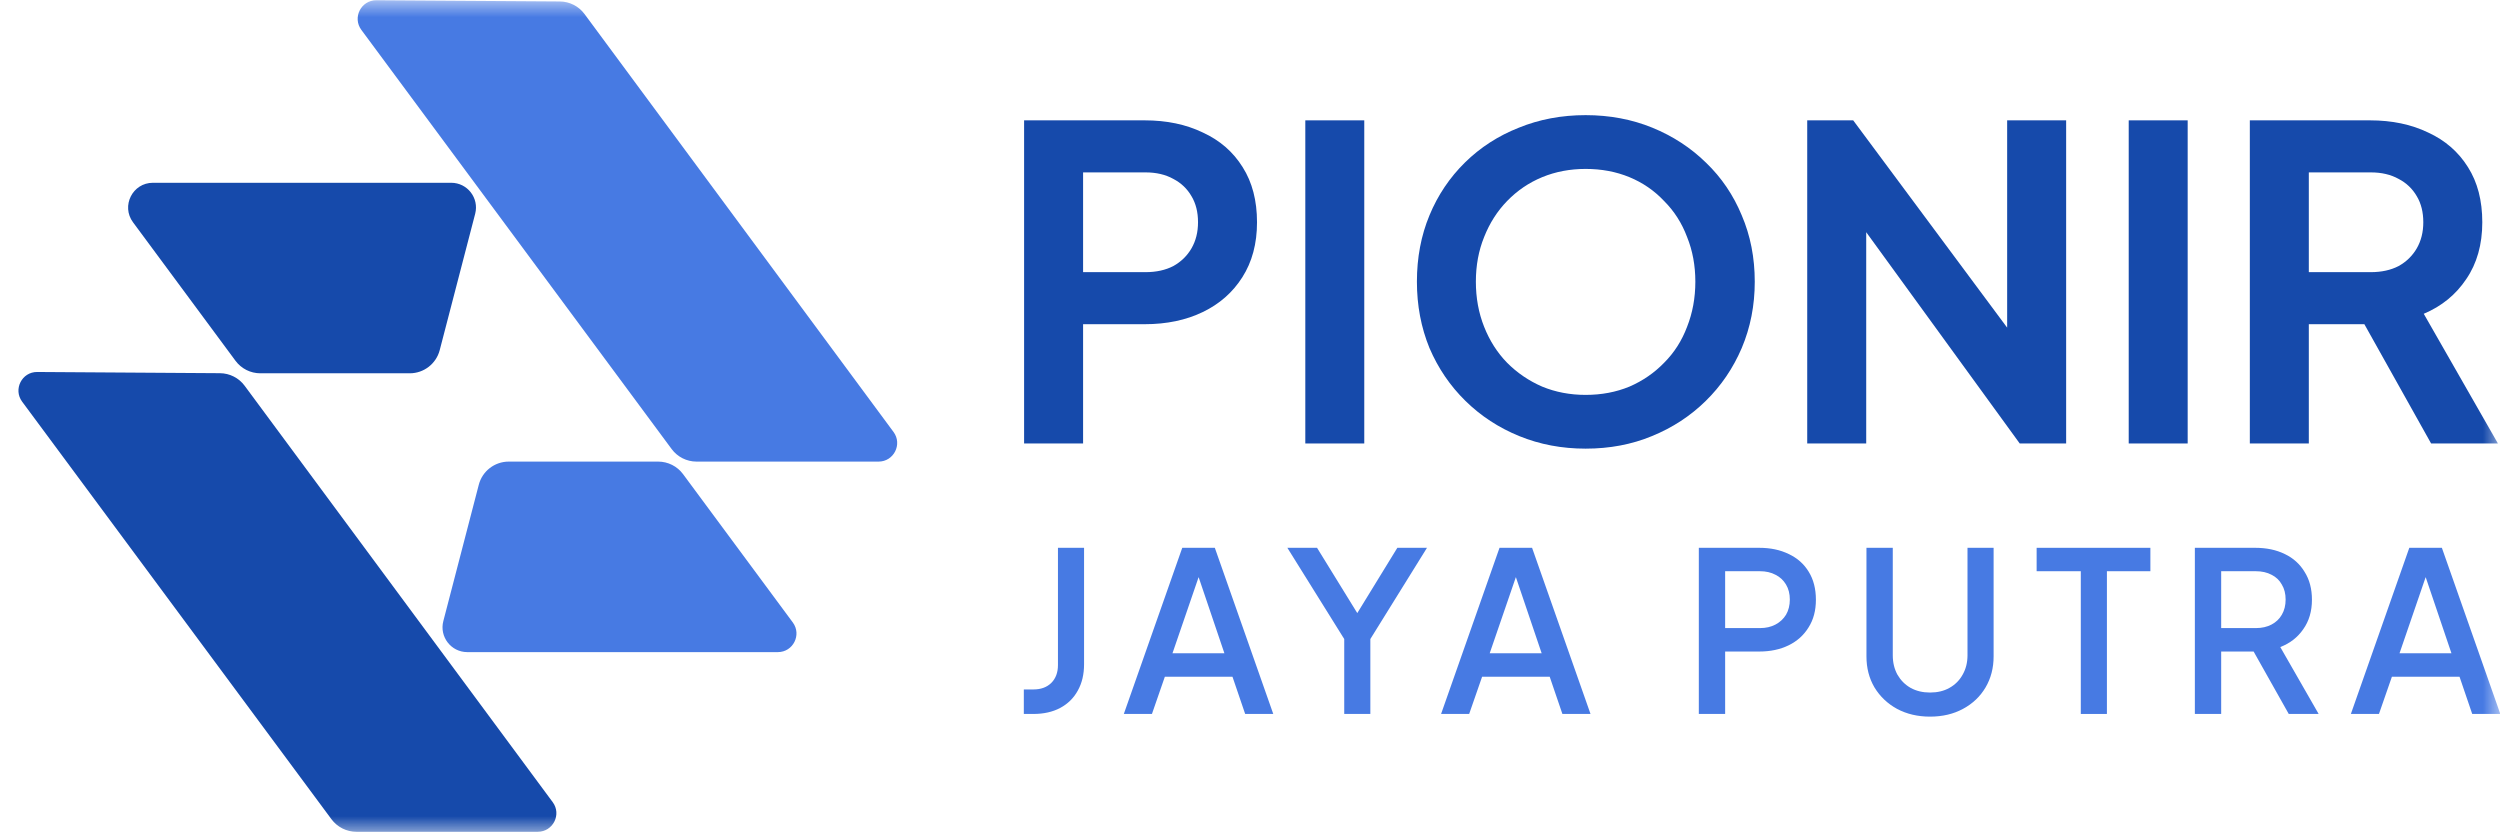
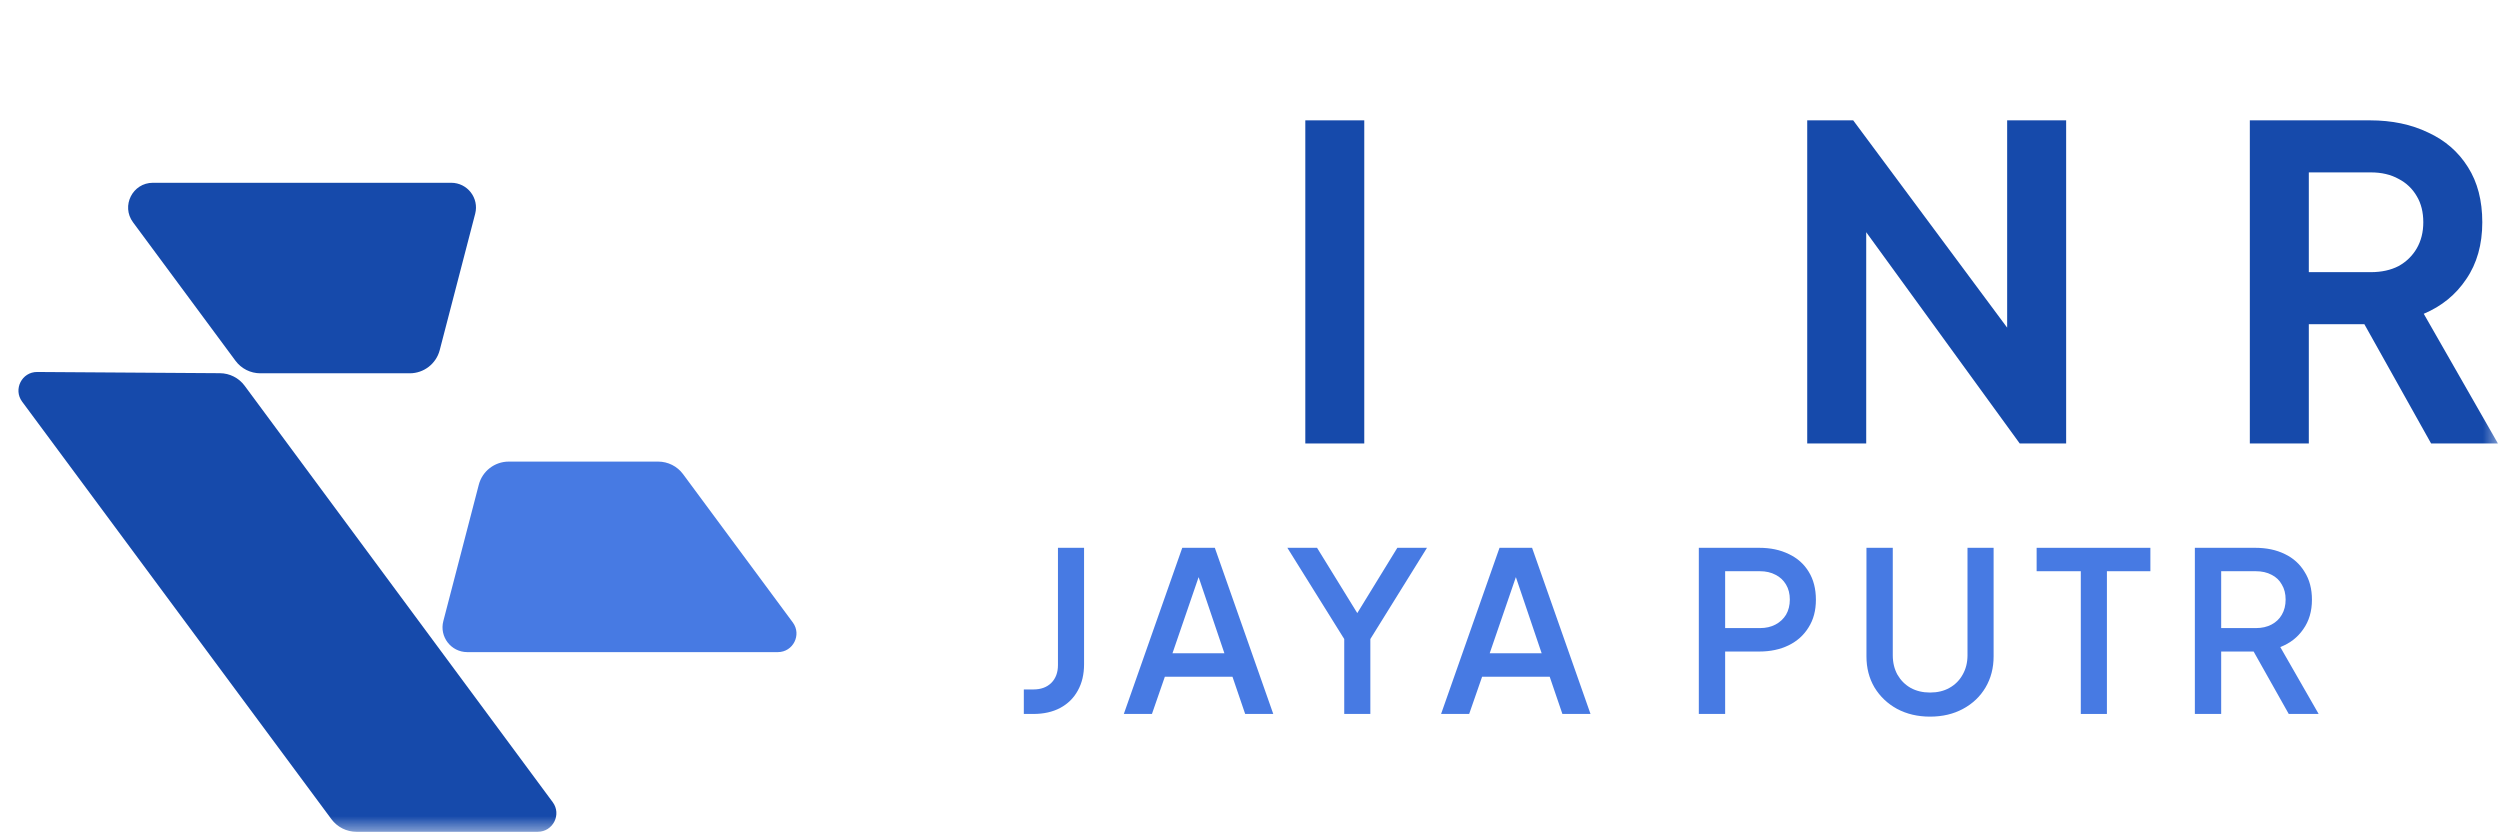
<svg xmlns="http://www.w3.org/2000/svg" fill="none" height="100%" overflow="visible" preserveAspectRatio="none" style="display: block;" viewBox="0 0 72 24" width="100%">
  <g id="Clip path group">
    <mask height="24" id="mask0_0_17177" maskUnits="userSpaceOnUse" style="mask-type:luminance" width="72" x="0" y="0">
      <g id="clip0_2219_10057">
        <path d="M72 0H0V24H72V0Z" fill="white" id="Vector" />
      </g>
    </mask>
    <g mask="url(#mask0_0_17177)">
      <g id="Group">
        <path d="M9.546 23.594L0.637 11.567C0.375 11.213 0.63 10.71 1.071 10.713L6.334 10.748C6.615 10.75 6.879 10.884 7.046 11.11L15.918 23.102C16.18 23.455 15.927 23.955 15.488 23.955H10.263C9.98 23.955 9.715 23.821 9.546 23.594Z" fill="#164AAB" id="Vector_2" />
-         <path d="M19.343 12.932L10.407 0.861C10.144 0.506 10.399 0.004 10.841 0.007L16.122 0.042C16.403 0.044 16.667 0.178 16.834 0.404L25.733 12.44C25.995 12.793 25.742 13.294 25.303 13.294H20.06C19.777 13.294 19.511 13.16 19.343 12.932Z" fill="#477AE3" id="Vector_3" />
        <path d="M3.831 6.402L6.781 10.389C6.949 10.617 7.215 10.751 7.498 10.751H11.801C12.207 10.751 12.562 10.476 12.664 10.083L13.685 6.157C13.803 5.705 13.462 5.264 12.995 5.264H4.404C3.818 5.264 3.482 5.931 3.831 6.402Z" fill="#164AAB" id="Vector_4" />
        <path d="M22.833 17.927L19.672 13.655C19.504 13.428 19.238 13.294 18.955 13.294H14.652C14.246 13.294 13.891 13.568 13.789 13.961L12.768 17.887C12.65 18.339 12.991 18.781 13.458 18.781H22.402C22.842 18.781 23.094 18.28 22.833 17.927Z" fill="#477AE3" id="Vector_5" />
        <path d="M64.795 12.772V3.466H68.255C68.888 3.466 69.446 3.583 69.929 3.816C70.42 4.041 70.803 4.374 71.078 4.815C71.353 5.248 71.49 5.777 71.49 6.401C71.49 7.042 71.336 7.588 71.028 8.038C70.728 8.487 70.32 8.82 69.804 9.037L71.94 12.772H70.016L67.73 8.687L68.829 9.337H66.494V12.772H64.795ZM66.494 7.838H68.28C68.588 7.838 68.854 7.779 69.079 7.663C69.304 7.538 69.479 7.367 69.604 7.151C69.729 6.934 69.791 6.684 69.791 6.401C69.791 6.11 69.729 5.86 69.604 5.652C69.479 5.435 69.304 5.269 69.079 5.152C68.854 5.027 68.588 4.965 68.28 4.965H66.494V7.838Z" fill="#164AAB" id="Vector_6" />
-         <path d="M61.307 12.772V3.466H63.005V12.772H61.307Z" fill="#164AAB" id="Vector_7" />
        <path d="M52.048 12.772V3.466H53.372L58.493 10.361L57.806 10.498V3.466H59.505V12.772H58.168L53.122 5.827L53.747 5.689V12.772H52.048Z" fill="#164AAB" id="Vector_8" />
-         <path d="M45.666 12.921C44.983 12.921 44.346 12.801 43.754 12.559C43.163 12.318 42.647 11.98 42.206 11.547C41.764 11.114 41.419 10.607 41.169 10.024C40.927 9.432 40.807 8.795 40.807 8.113C40.807 7.421 40.927 6.784 41.169 6.201C41.41 5.619 41.752 5.111 42.193 4.678C42.634 4.245 43.151 3.911 43.742 3.678C44.333 3.437 44.974 3.316 45.666 3.316C46.357 3.316 46.998 3.437 47.589 3.678C48.18 3.92 48.697 4.257 49.138 4.69C49.579 5.115 49.921 5.619 50.162 6.201C50.412 6.784 50.537 7.421 50.537 8.113C50.537 8.795 50.412 9.432 50.162 10.024C49.912 10.607 49.567 11.114 49.125 11.547C48.684 11.98 48.168 12.318 47.577 12.559C46.994 12.801 46.357 12.921 45.666 12.921ZM45.666 11.373C46.123 11.373 46.544 11.293 46.927 11.135C47.31 10.969 47.643 10.74 47.926 10.448C48.218 10.157 48.438 9.811 48.588 9.412C48.746 9.012 48.826 8.579 48.826 8.113C48.826 7.646 48.746 7.217 48.588 6.826C48.438 6.426 48.218 6.081 47.926 5.789C47.643 5.489 47.31 5.26 46.927 5.102C46.544 4.944 46.123 4.865 45.666 4.865C45.216 4.865 44.8 4.944 44.416 5.102C44.033 5.26 43.696 5.489 43.405 5.789C43.121 6.081 42.901 6.426 42.743 6.826C42.584 7.217 42.505 7.646 42.505 8.113C42.505 8.579 42.584 9.012 42.743 9.412C42.901 9.811 43.121 10.157 43.405 10.448C43.696 10.74 44.033 10.969 44.416 11.135C44.8 11.293 45.216 11.373 45.666 11.373Z" fill="#164AAB" id="Vector_9" />
        <path d="M37.593 12.772V3.466H39.291V12.772H37.593Z" fill="#164AAB" id="Vector_10" />
-         <path d="M29.494 12.772V3.466H32.967C33.599 3.466 34.157 3.583 34.64 3.816C35.132 4.041 35.515 4.374 35.789 4.815C36.064 5.248 36.202 5.777 36.202 6.401C36.202 7.018 36.06 7.546 35.777 7.988C35.502 8.421 35.123 8.754 34.64 8.987C34.157 9.22 33.599 9.337 32.967 9.337H31.193V12.772H29.494ZM31.193 7.838H32.992C33.3 7.838 33.566 7.779 33.791 7.663C34.016 7.538 34.191 7.367 34.316 7.151C34.441 6.934 34.503 6.684 34.503 6.401C34.503 6.11 34.441 5.86 34.316 5.652C34.191 5.435 34.016 5.269 33.791 5.152C33.566 5.027 33.3 4.965 32.992 4.965H31.193V7.838Z" fill="#164AAB" id="Vector_11" />
-         <path d="M67.705 20.562L69.388 15.777H70.326L72.009 20.562H71.2L70.834 19.489H68.887L68.514 20.562H67.705ZM69.106 18.815H70.602L69.754 16.31H69.966L69.106 18.815Z" fill="#477AE3" id="Vector_12" />
        <path d="M63.212 20.562V15.777H64.953C65.274 15.777 65.557 15.836 65.801 15.956C66.045 16.072 66.235 16.243 66.372 16.47C66.514 16.693 66.584 16.961 66.584 17.273C66.584 17.603 66.501 17.886 66.334 18.121C66.171 18.357 65.951 18.528 65.672 18.635L66.777 20.562H65.916L64.741 18.474L65.235 18.764H63.97V20.562H63.212ZM63.97 18.089H64.966C65.141 18.089 65.293 18.055 65.422 17.986C65.55 17.918 65.649 17.823 65.717 17.704C65.79 17.579 65.826 17.434 65.826 17.267C65.826 17.1 65.79 16.956 65.717 16.836C65.649 16.712 65.55 16.618 65.422 16.554C65.293 16.485 65.141 16.451 64.966 16.451H63.97V18.089Z" fill="#477AE3" id="Vector_13" />
        <path d="M59.927 20.562V16.451H58.655V15.777H61.931V16.451H60.679V20.562H59.927Z" fill="#477AE3" id="Vector_14" />
-         <path d="M55.585 20.639C55.229 20.639 54.912 20.564 54.634 20.415C54.36 20.265 54.144 20.059 53.985 19.798C53.831 19.537 53.754 19.239 53.754 18.905V15.777H54.512V18.873C54.512 19.083 54.557 19.269 54.647 19.432C54.741 19.594 54.867 19.721 55.026 19.811C55.189 19.901 55.375 19.945 55.585 19.945C55.799 19.945 55.985 19.901 56.144 19.811C56.306 19.721 56.433 19.594 56.523 19.432C56.617 19.269 56.664 19.083 56.664 18.873V15.777H57.416V18.905C57.416 19.239 57.338 19.537 57.184 19.798C57.03 20.059 56.814 20.265 56.535 20.415C56.261 20.564 55.944 20.639 55.585 20.639Z" fill="#477AE3" id="Vector_15" />
+         <path d="M55.585 20.639C55.229 20.639 54.912 20.564 54.634 20.415C54.36 20.265 54.144 20.059 53.985 19.798C53.831 19.537 53.754 19.239 53.754 18.905V15.777H54.512V18.873C54.512 19.083 54.557 19.269 54.647 19.432C54.741 19.594 54.867 19.721 55.026 19.811C55.189 19.901 55.375 19.945 55.585 19.945C55.799 19.945 55.985 19.901 56.144 19.811C56.306 19.721 56.433 19.594 56.523 19.432C56.617 19.269 56.664 19.083 56.664 18.873V15.777H57.416V18.905C57.416 19.239 57.338 19.537 57.184 19.798C57.03 20.059 56.814 20.265 56.535 20.415C56.261 20.564 55.944 20.639 55.585 20.639" fill="#477AE3" id="Vector_15" />
        <path d="M48.926 20.562V15.777H50.667C50.988 15.777 51.27 15.836 51.515 15.956C51.763 16.072 51.956 16.243 52.093 16.47C52.23 16.693 52.298 16.961 52.298 17.273C52.298 17.582 52.228 17.847 52.086 18.07C51.949 18.293 51.759 18.464 51.515 18.584C51.27 18.704 50.988 18.764 50.667 18.764H49.684V20.562H48.926ZM49.684 18.089H50.686C50.857 18.089 51.007 18.055 51.136 17.986C51.264 17.918 51.365 17.823 51.438 17.704C51.51 17.579 51.547 17.434 51.547 17.267C51.547 17.1 51.51 16.956 51.438 16.836C51.365 16.712 51.264 16.618 51.136 16.554C51.007 16.485 50.857 16.451 50.686 16.451H49.684V18.089Z" fill="#477AE3" id="Vector_16" />
        <path d="M41.503 20.562L43.186 15.777H44.124L45.807 20.562H44.997L44.631 19.489H42.685L42.312 20.562H41.503ZM42.903 18.815H44.4L43.552 16.31H43.764L42.903 18.815Z" fill="#477AE3" id="Vector_17" />
        <path d="M38.714 20.562V18.404L37.076 15.777H37.931L39.241 17.903H38.939L40.243 15.777H41.097L39.466 18.404V20.562H38.714Z" fill="#477AE3" id="Vector_18" />
        <path d="M32.366 20.562L34.049 15.777H34.987L36.67 20.562H35.861L35.495 19.489H33.548L33.176 20.562H32.366ZM33.767 18.815H35.263L34.415 16.31H34.627L33.767 18.815Z" fill="#477AE3" id="Vector_19" />
        <path d="M29.486 20.562V19.856H29.763C29.977 19.856 30.148 19.794 30.276 19.669C30.405 19.541 30.469 19.369 30.469 19.155V15.777H31.221V19.13C31.221 19.421 31.161 19.674 31.041 19.888C30.925 20.102 30.756 20.269 30.533 20.389C30.315 20.504 30.058 20.562 29.763 20.562H29.486Z" fill="#477AE3" id="Vector_20" />
      </g>
    </g>
  </g>
</svg>